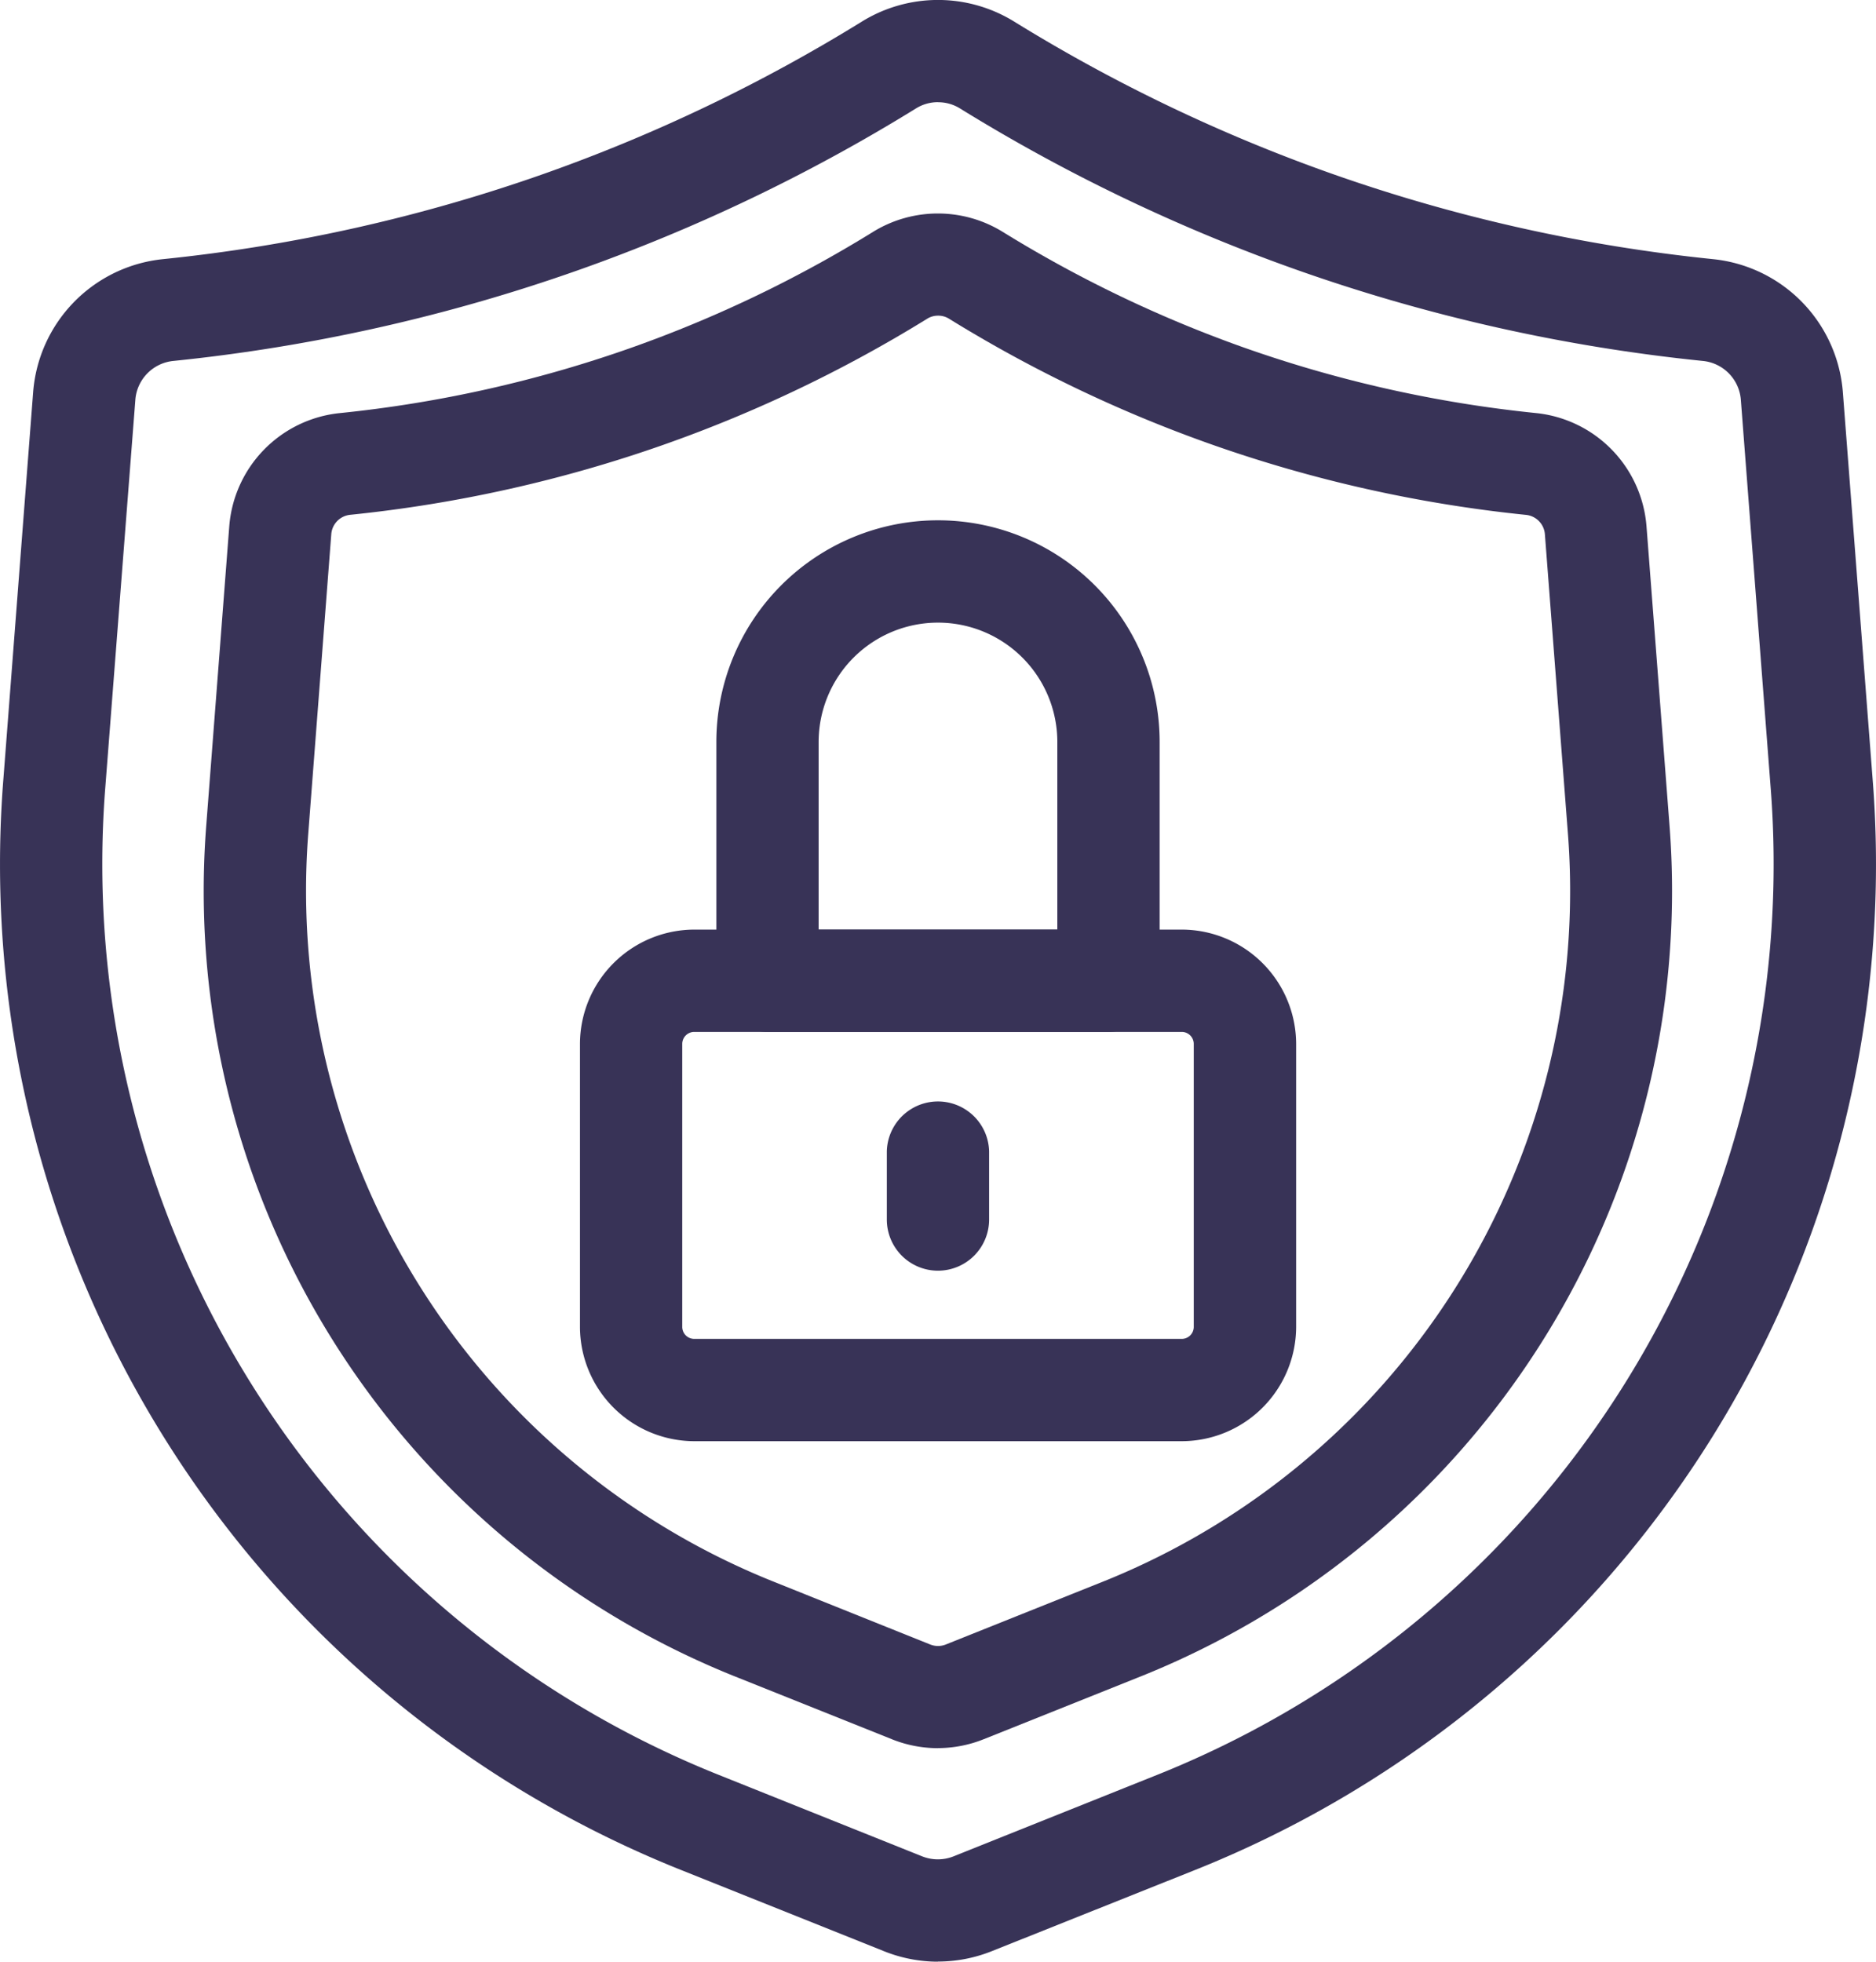
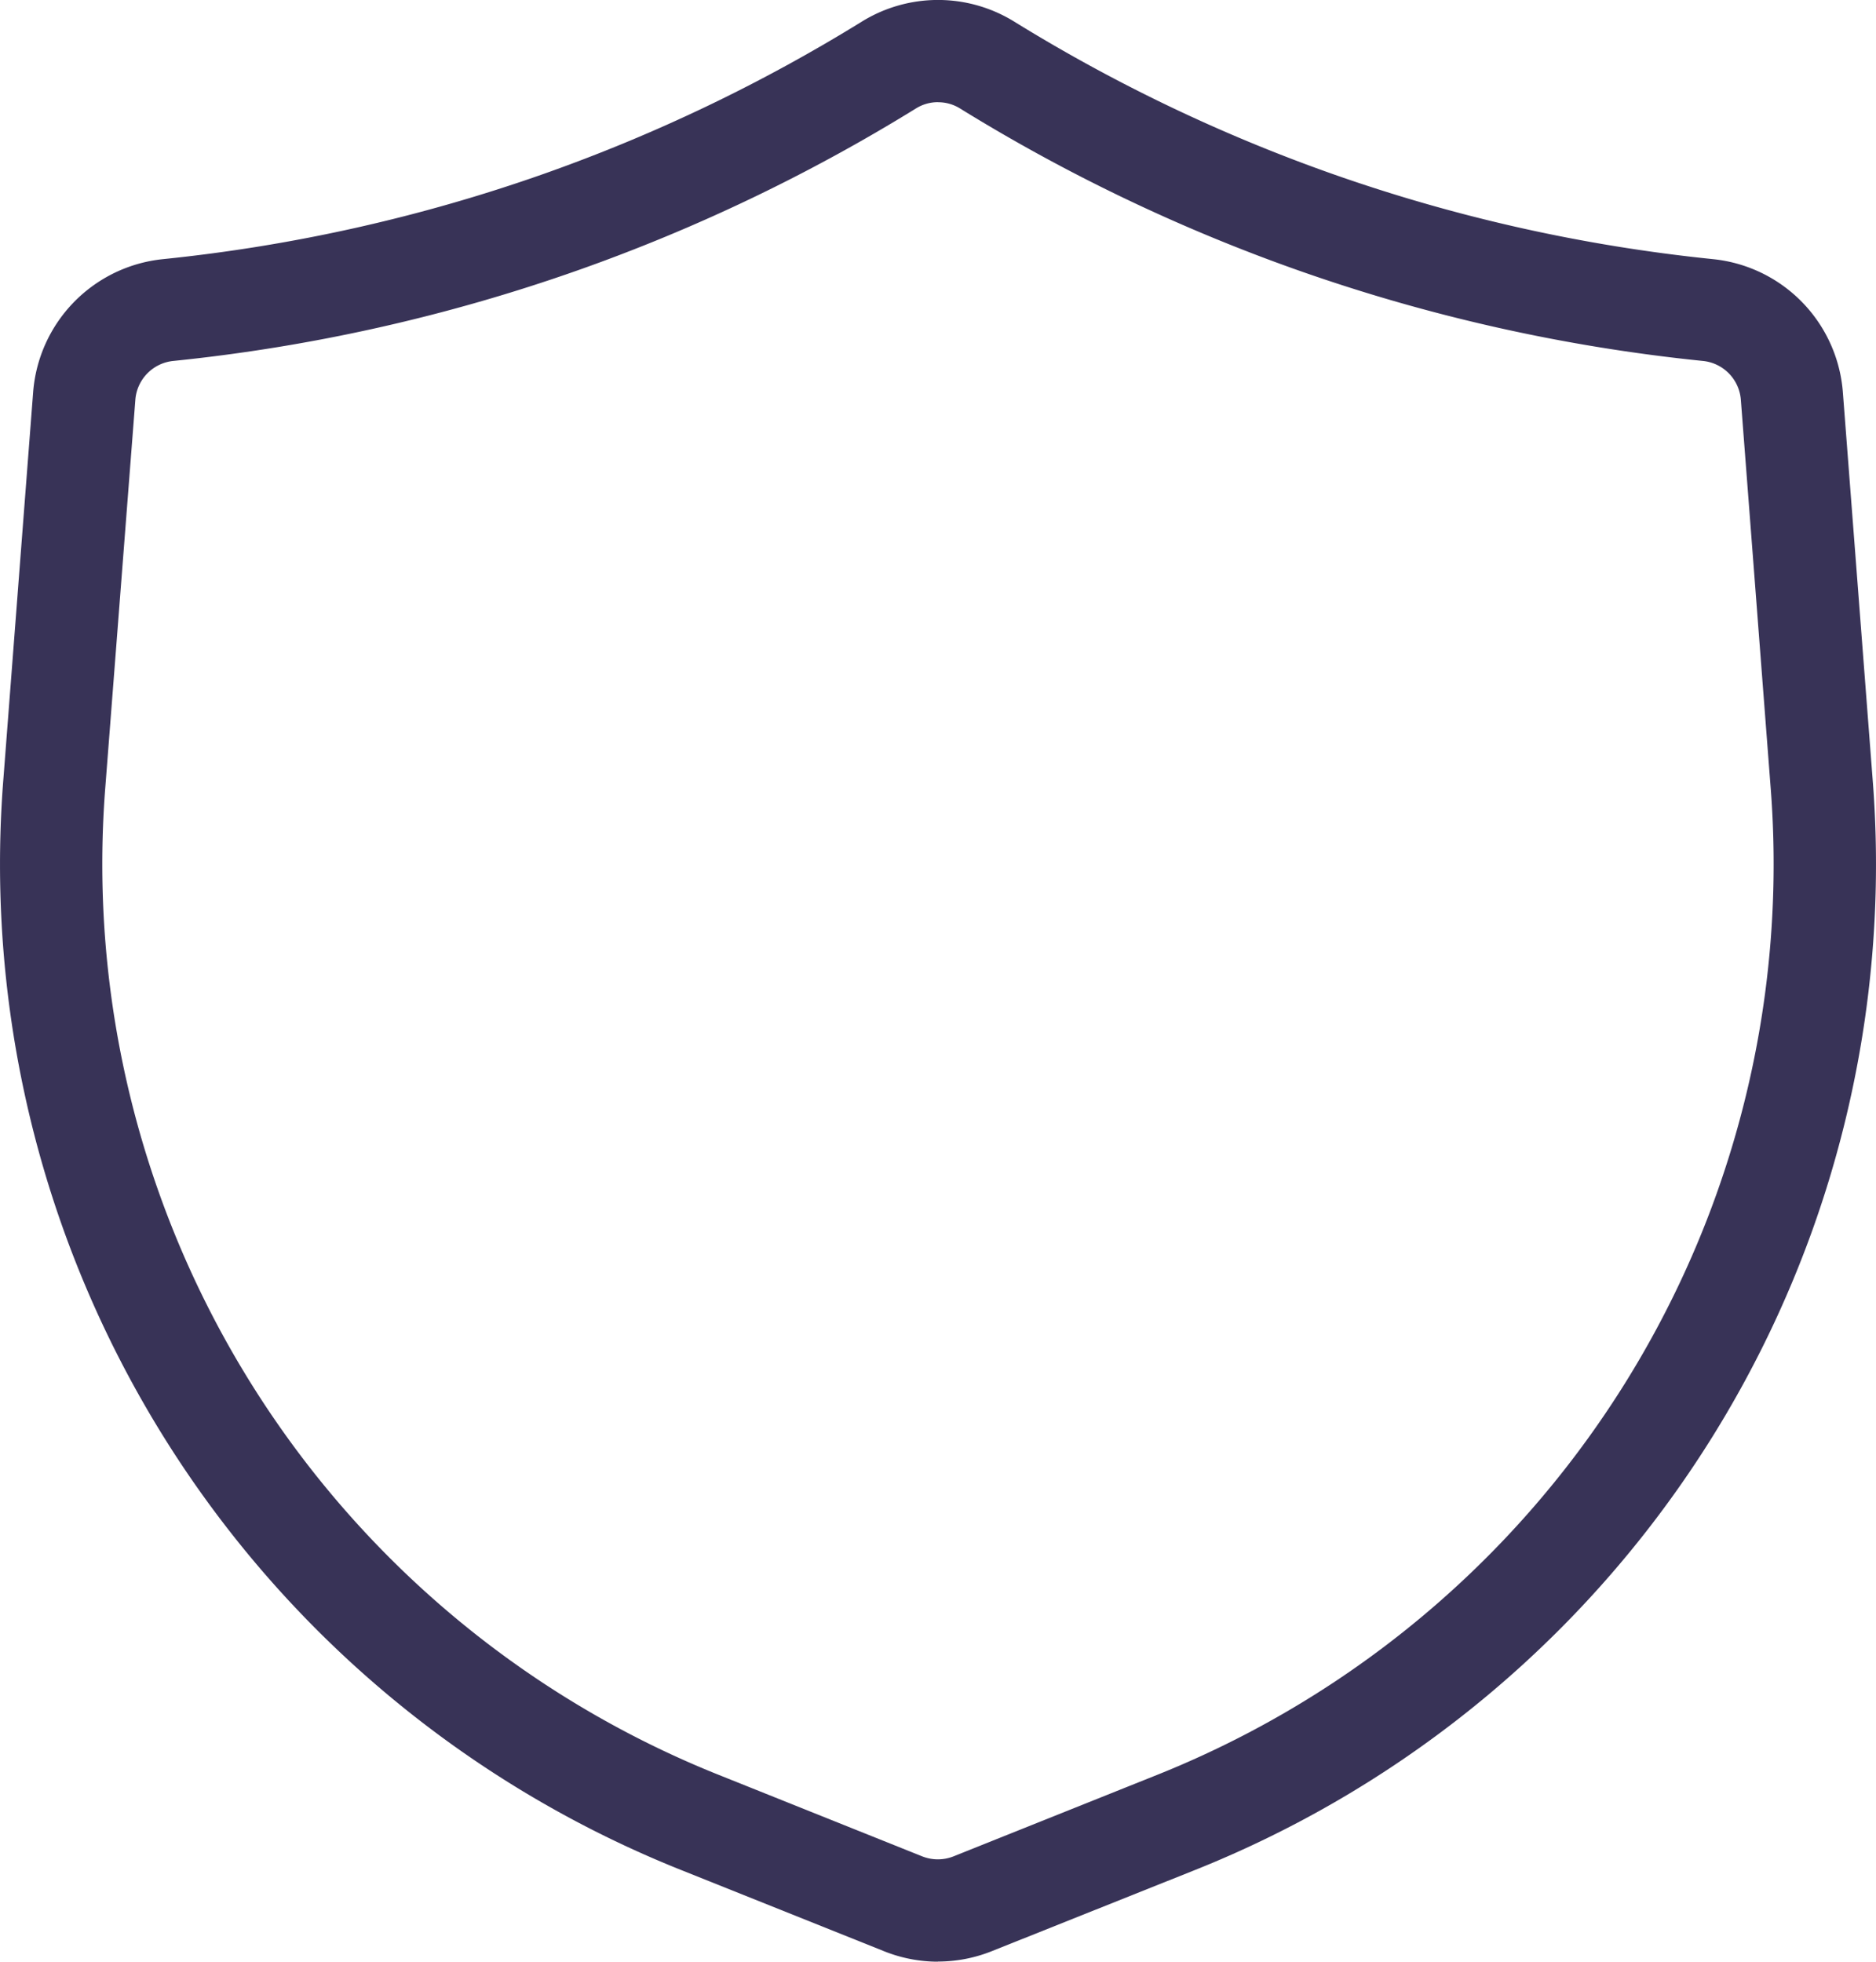
<svg xmlns="http://www.w3.org/2000/svg" id="_Privacy_icon_2" data-name=" Privacy_icon_2" width="55.663" height="58.191" viewBox="0 0 55.663 58.191">
  <g id="Layer_10" data-name="Layer 10">
    <path id="路径_228474" data-name="路径 228474" d="M30.078,59.814a4.31,4.31,0,0,1-1.6-.31l-5.943-2.378A32.121,32.121,0,0,1,2.349,24.7l.88-11.439A4.3,4.3,0,0,1,7.086,9.309,48.943,48.943,0,0,0,18.394,6.775a49.005,49.005,0,0,0,9.438-4.521,4.3,4.3,0,0,1,4.492,0,49.024,49.024,0,0,0,9.438,4.521A48.943,48.943,0,0,0,53.069,9.309a4.3,4.3,0,0,1,3.857,3.952l.88,11.439A32.121,32.121,0,0,1,37.621,57.127L31.678,59.5a4.3,4.3,0,0,1-1.6.31Zm0-55.161a1.226,1.226,0,0,0-.648.182A52.029,52.029,0,0,1,19.4,9.637,51.938,51.938,0,0,1,7.4,12.328a1.255,1.255,0,0,0-1.139,1.166L5.374,24.935A29.1,29.1,0,0,0,23.661,54.308L29.6,56.686a1.267,1.267,0,0,0,.947,0l5.943-2.378A29.1,29.1,0,0,0,54.779,24.935L53.9,13.494a1.255,1.255,0,0,0-1.139-1.166A51.938,51.938,0,0,1,40.752,9.637a52.045,52.045,0,0,1-10.025-4.8,1.226,1.226,0,0,0-.65-.182Z" transform="translate(-2.246 -1.622)" fill="#383357" />
-     <path id="路径_228475" data-name="路径 228475" d="M27.021,50.277a3.668,3.668,0,0,1-1.364-.263L21.08,48.183A25.1,25.1,0,0,1,5.313,22.852l.678-8.814a3.663,3.663,0,0,1,3.282-3.365A37.324,37.324,0,0,0,17.905,8.74a37.312,37.312,0,0,0,7.2-3.45,3.667,3.667,0,0,1,3.824,0,37.373,37.373,0,0,0,7.2,3.45,37.374,37.374,0,0,0,8.632,1.932,3.663,3.663,0,0,1,3.282,3.365l.678,8.814a25.1,25.1,0,0,1-15.767,25.33l-4.579,1.831a3.656,3.656,0,0,1-1.362.263Zm0-42.494a.6.6,0,0,0-.318.089A40.383,40.383,0,0,1,18.913,11.6a40.341,40.341,0,0,1-9.33,2.09.625.625,0,0,0-.565.581L8.34,23.085A22.075,22.075,0,0,0,22.209,45.364L26.786,47.2a.627.627,0,0,0,.471,0l4.579-1.831A22.075,22.075,0,0,0,45.706,23.085l-.678-8.812a.625.625,0,0,0-.567-.581A40.393,40.393,0,0,1,35.129,11.6a40.416,40.416,0,0,1-7.789-3.731A.6.6,0,0,0,27.021,7.783Z" transform="translate(0.811 1.581)" fill="#383357" />
-     <path id="路径_228476" data-name="路径 228476" d="M28.606,30.426H14.141a3.4,3.4,0,0,1-3.391-3.391V18.641a3.4,3.4,0,0,1,3.391-3.391H28.606A3.4,3.4,0,0,1,32,18.641v8.394a3.4,3.4,0,0,1-3.391,3.391ZM14.141,18.285a.356.356,0,0,0-.356.356v8.394a.356.356,0,0,0,.356.356H28.606a.356.356,0,0,0,.356-.356V18.641a.356.356,0,0,0-.356-.356Z" transform="translate(6.458 12.326)" fill="#383357" />
-     <path id="路径_228477" data-name="路径 228477" d="M24.385,24.426H14.268a1.518,1.518,0,0,1-1.518-1.518V15.826a6.576,6.576,0,1,1,13.153,0v7.082A1.518,1.518,0,0,1,24.385,24.426Zm-8.6-3.035h7.082V15.826a3.541,3.541,0,0,0-7.082,0Zm3.541,10.118a1.518,1.518,0,0,1-1.518-1.518V27.968a1.518,1.518,0,0,1,3.035,0v2.024A1.518,1.518,0,0,1,19.326,31.509Z" transform="translate(8.505 6.185)" fill="#383357" />
  </g>
</svg>